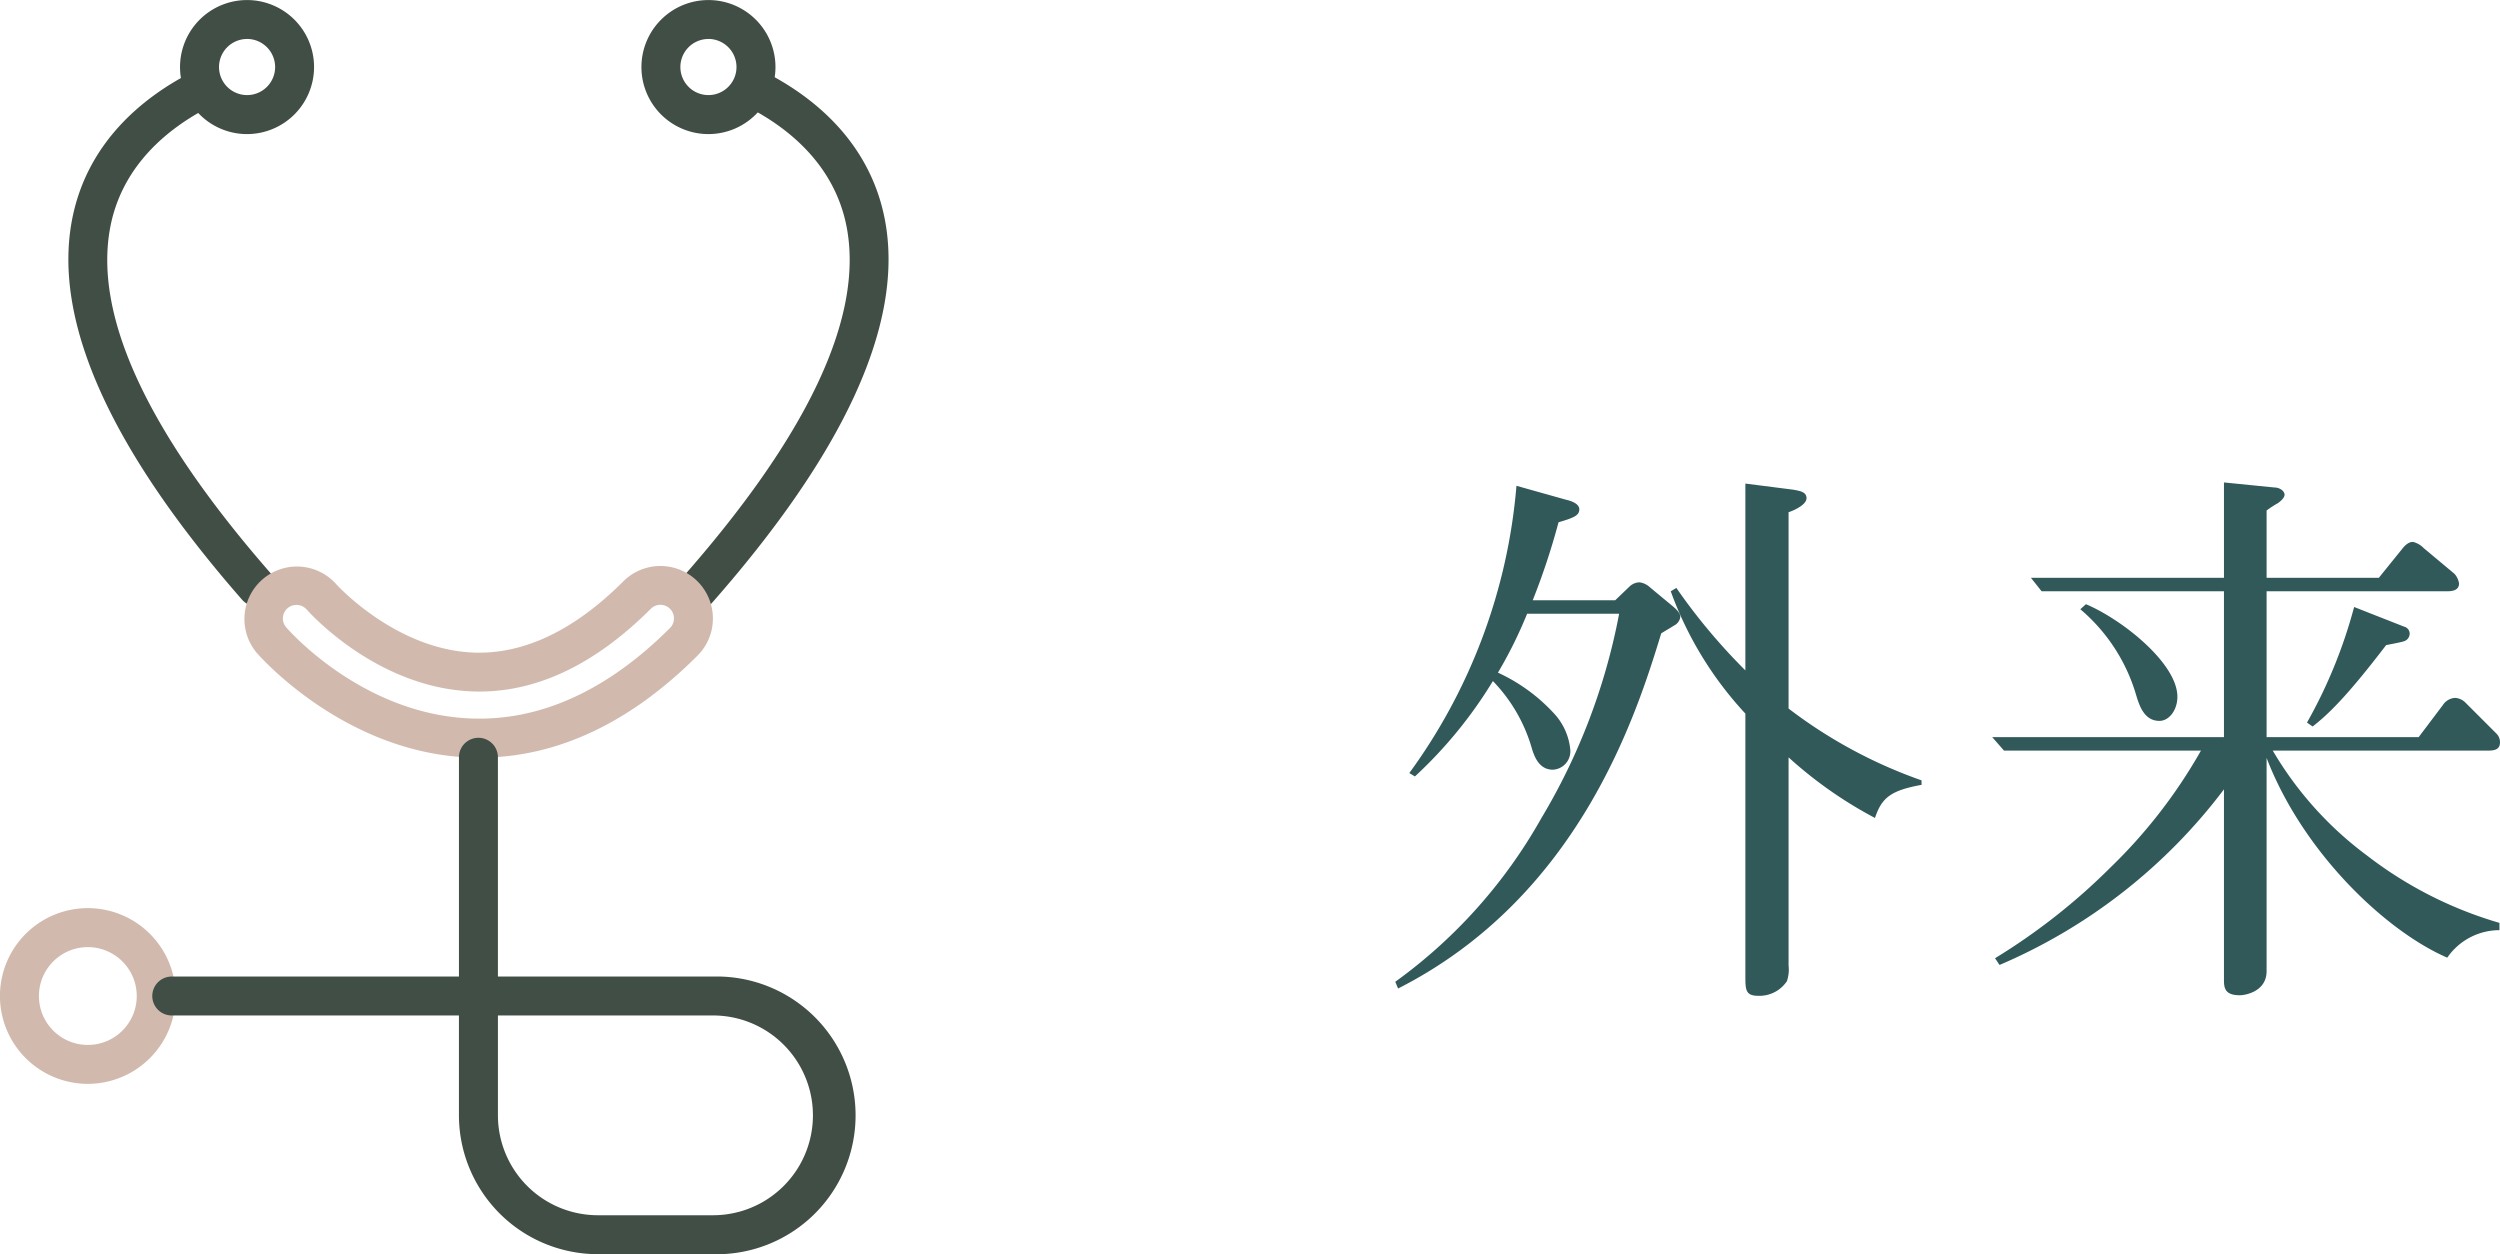
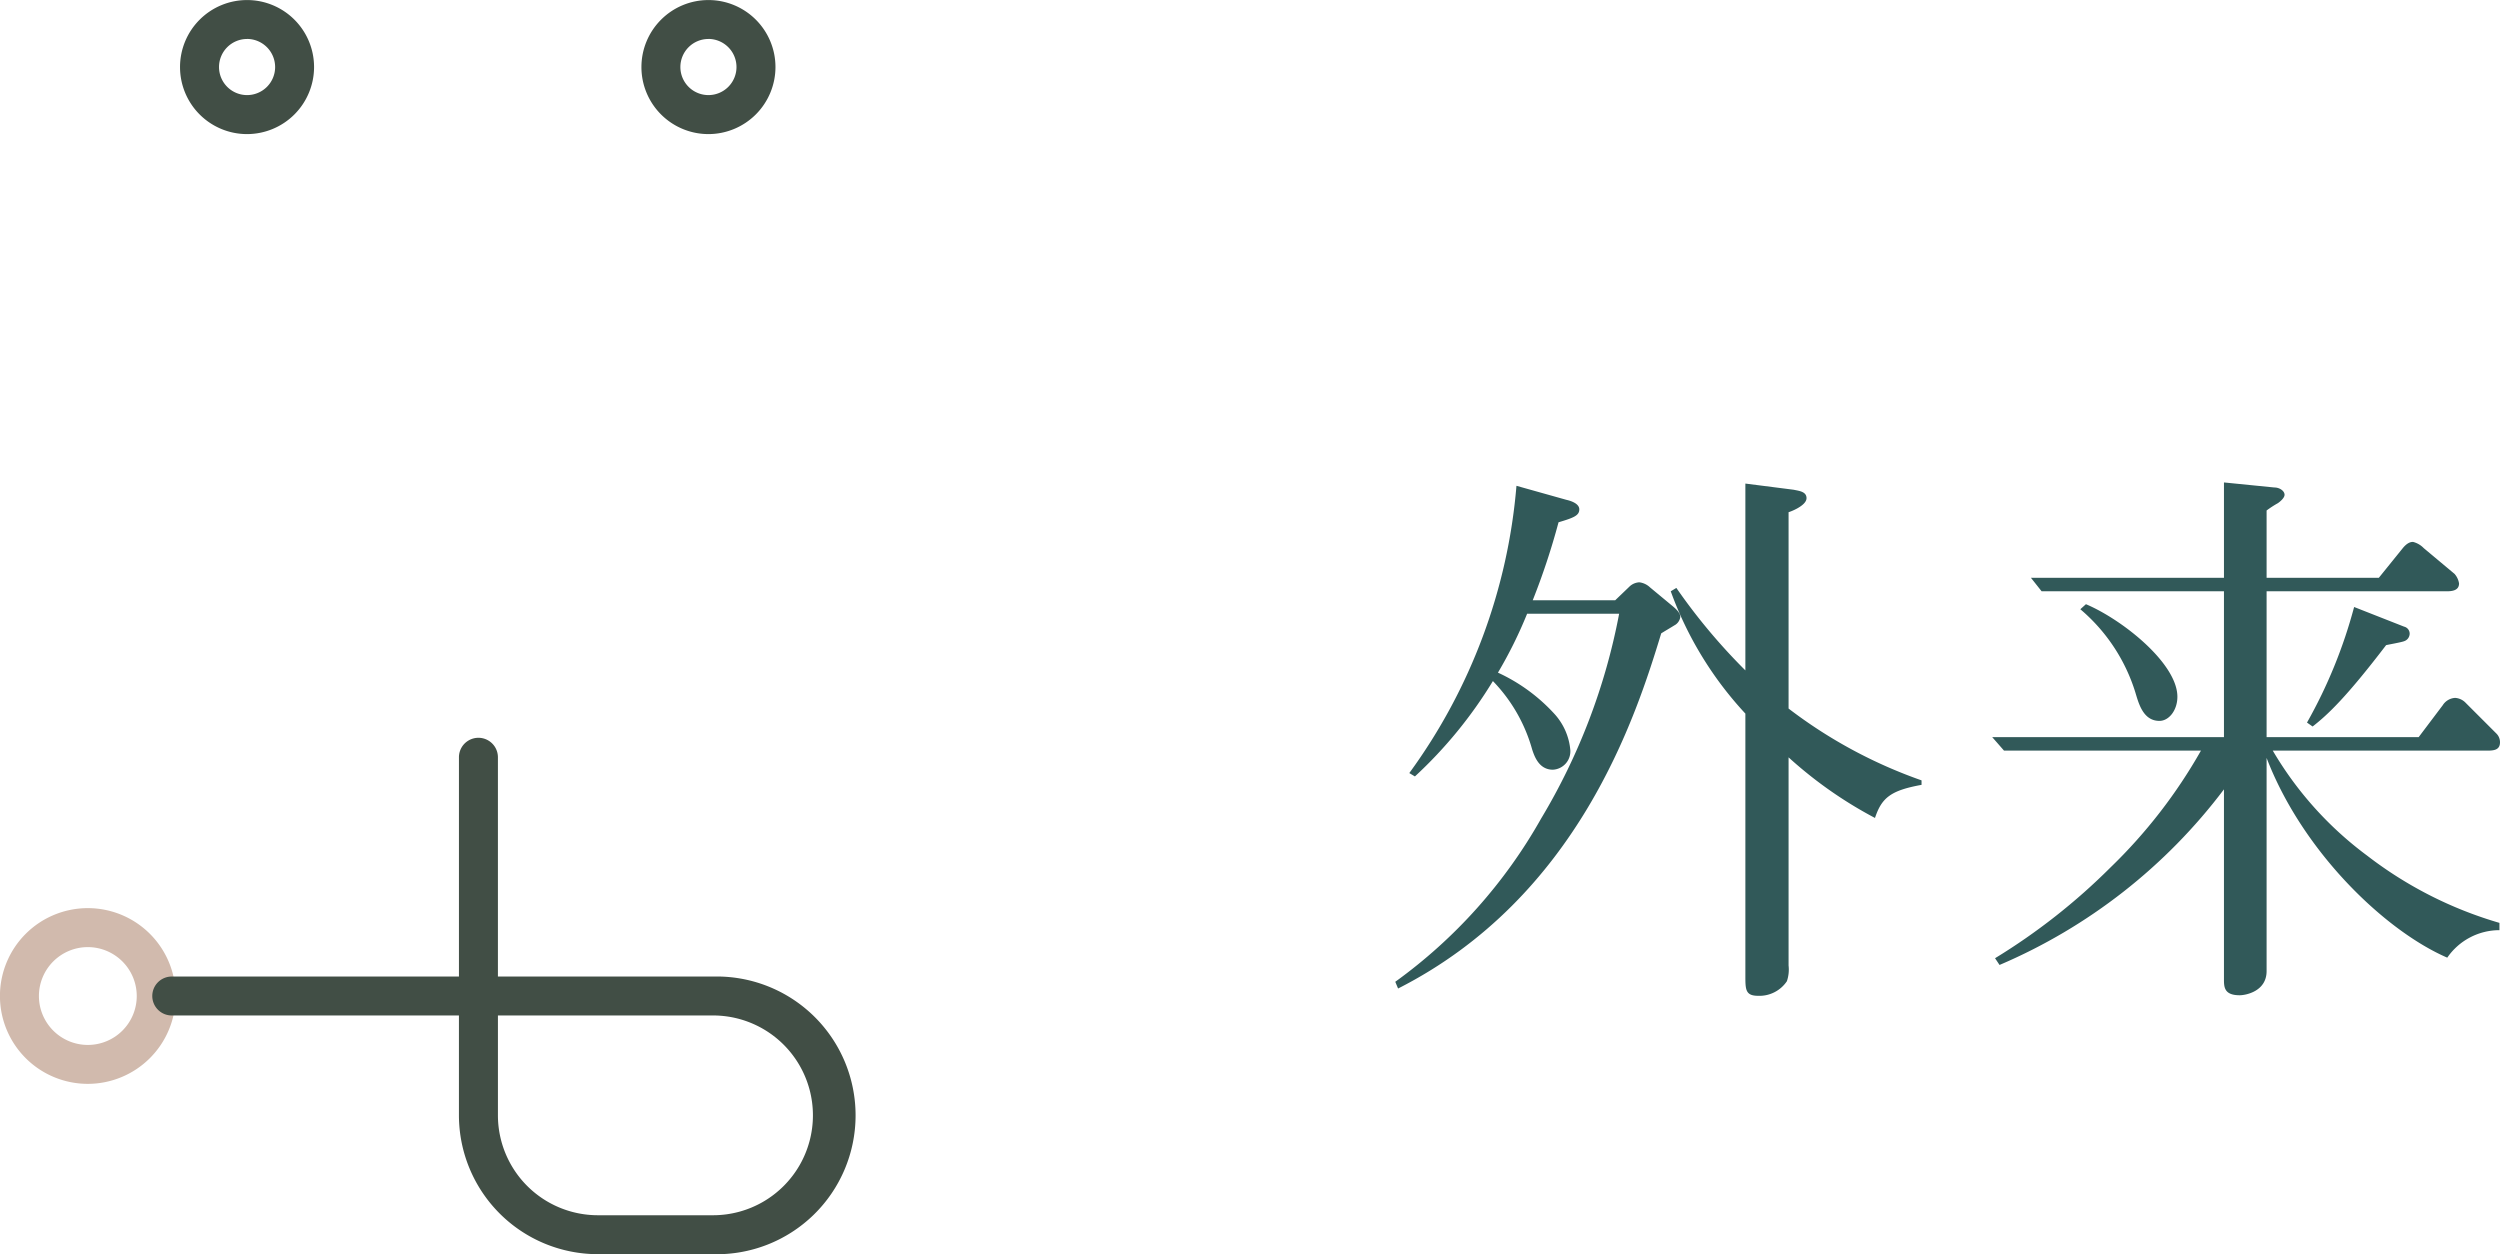
<svg xmlns="http://www.w3.org/2000/svg" width="178.234" height="89.414" viewBox="0 0 178.234 89.414">
  <g id="グループ_2199" data-name="グループ 2199" transform="translate(-97.766 -502.085)">
    <path id="パス_218" data-name="パス 218" d="M38.76-11.96v-.32a34.247,34.247,0,0,1-9.48-5.12v-14c.04,0,1.28-.44,1.28-1,0-.48-.56-.52-.92-.6l-3.44-.44v13.32A42.145,42.145,0,0,1,21.28-26l-.4.24a25.542,25.542,0,0,0,5.32,8.72V1.64c0,1,0,1.44.92,1.44a2.361,2.361,0,0,0,2.04-1.04A2.574,2.574,0,0,0,29.28.92V-13.92A29.933,29.933,0,0,0,35.44-9.6C35.92-11.04,36.56-11.56,38.76-11.96ZM21.56-23.92c0-.28-.24-.52-.52-.76L19.4-26.04a1.346,1.346,0,0,0-.76-.36,1.1,1.1,0,0,0-.72.32l-1,.96H11.04a50.073,50.073,0,0,0,1.84-5.56c1.08-.32,1.48-.48,1.48-.92,0-.4-.56-.6-.92-.68l-3.56-1A40.4,40.4,0,0,1,2.24-12.8l.4.24a31.546,31.546,0,0,0,5.56-6.8A11.431,11.431,0,0,1,11-14.48c.16.48.48,1.44,1.48,1.44a1.314,1.314,0,0,0,1.24-1.4,4.4,4.4,0,0,0-1.08-2.52,12.561,12.561,0,0,0-4.08-3,31.127,31.127,0,0,0,2.08-4.2H17.2a44.385,44.385,0,0,1-5.56,14.6A36.317,36.317,0,0,1,1.24,2.08l.2.48C14.28-3.96,18.4-16.84,20.2-22.76c.12-.08.8-.48.92-.56A.807.807,0,0,0,21.56-23.92Zm52,1.16a.517.517,0,0,0-.4-.48l-3.56-1.4a35.056,35.056,0,0,1-3.36,8.24l.4.28c1.08-.84,2.4-2.08,5.24-5.8.16-.04,1.08-.2,1.28-.28A.576.576,0,0,0,73.56-22.76ZM80-15a.87.87,0,0,0-.28-.64L77.56-17.8a1.137,1.137,0,0,0-.76-.36,1.118,1.118,0,0,0-.88.52L74.2-15.36H63.36v-10.4H76.2c.44,0,.88-.08.88-.56a1.346,1.346,0,0,0-.32-.68l-2.2-1.84a1.6,1.6,0,0,0-.76-.44c-.2,0-.44.08-.76.48l-1.68,2.08h-8v-4.8a7.047,7.047,0,0,1,.8-.52c.12-.08.48-.36.48-.6,0-.28-.36-.52-.72-.52l-3.6-.36v6.8H46.56l.76.96h13v10.4H43.8l.84.96H58.68a36.783,36.783,0,0,1-6.44,8.32A44.325,44.325,0,0,1,44,.4l.32.48a39.393,39.393,0,0,0,16-12.52V1.88c0,.56,0,1.16,1.12,1.16.44,0,1.92-.28,1.92-1.72v-15.2C65.92-7.2,71.8-1.56,76.24.36A4.519,4.519,0,0,1,79.96-1.6v-.52a28.431,28.431,0,0,1-9.44-4.8A25.167,25.167,0,0,1,63.8-14.4H79.08C79.56-14.4,80-14.44,80-15ZM57-18.24c0-2.36-3.88-5.48-6.52-6.6l-.4.36A12.671,12.671,0,0,1,54-18.56c.24.8.56,2.04,1.72,2.04C56.4-16.52,57-17.28,57-18.24Z" transform="translate(196 570)" fill="#315959" />
    <g id="グループ_285" data-name="グループ 285" transform="translate(-54.234 558.188)">
      <g id="グループ_360" data-name="グループ 360" transform="translate(152 -56.102)">
        <g id="グループ_259" data-name="グループ 259" transform="translate(12.836 0)">
          <g id="グループ_258" data-name="グループ 258">
            <g id="グループ_257" data-name="グループ 257">
              <g id="グループ_256" data-name="グループ 256">
                <path id="パス_155" data-name="パス 155" d="M1492.527,697.8a4.778,4.778,0,1,1,4.776-4.779A4.785,4.785,0,0,1,1492.527,697.8Zm0-6.781a2,2,0,1,0,2,2A2.007,2.007,0,0,0,1492.527,691.016Z" transform="translate(-1487.748 -688.241)" fill="#414e45" />
              </g>
            </g>
          </g>
        </g>
        <g id="グループ_263" data-name="グループ 263" transform="translate(0 64.744)">
          <g id="グループ_262" data-name="グループ 262">
            <g id="グループ_261" data-name="グループ 261">
              <g id="グループ_260" data-name="グループ 260">
                <path id="パス_156" data-name="パス 156" d="M1489.431,723.865a6.264,6.264,0,1,1,6.262-6.262A6.269,6.269,0,0,1,1489.431,723.865Zm0-9.749a3.487,3.487,0,1,0,3.487,3.487A3.491,3.491,0,0,0,1489.431,714.116Z" transform="translate(-1483.169 -711.338)" fill="#d1baad" />
              </g>
            </g>
          </g>
        </g>
        <g id="グループ_267" data-name="グループ 267" transform="translate(45.731 0)">
          <g id="グループ_266" data-name="グループ 266">
            <g id="グループ_265" data-name="グループ 265">
              <g id="グループ_264" data-name="グループ 264">
                <path id="パス_157" data-name="パス 157" d="M1504.259,697.8a4.778,4.778,0,1,1,4.779-4.779A4.785,4.785,0,0,1,1504.259,697.8Zm0-6.781a2,2,0,1,0,2,2A2.006,2.006,0,0,0,1504.259,691.016Z" transform="translate(-1499.483 -688.241)" fill="#414e45" />
              </g>
            </g>
          </g>
        </g>
        <g id="グループ_271" data-name="グループ 271" transform="translate(4.875 5.036)">
          <g id="グループ_270" data-name="グループ 270">
            <g id="グループ_269" data-name="グループ 269">
              <g id="グループ_268" data-name="グループ 268">
-                 <path id="パス_158" data-name="パス 158" d="M1498.338,728.229a1.384,1.384,0,0,1-1.046-.474c-9.416-10.761-13.495-19.869-12.126-27.067,1.068-5.62,5.186-8.81,8.454-10.495a1.388,1.388,0,0,1,1.273,2.467c-2.719,1.4-6.142,4.025-7,8.544-1.2,6.321,2.663,14.638,11.487,24.724a1.387,1.387,0,0,1-1.043,2.3Z" transform="translate(-1484.908 -690.037)" fill="#414e45" />
-               </g>
+                 </g>
            </g>
          </g>
        </g>
        <g id="グループ_275" data-name="グループ 275" transform="translate(48.049 4.986)">
          <g id="グループ_274" data-name="グループ 274">
            <g id="グループ_273" data-name="グループ 273">
              <g id="グループ_272" data-name="グループ 272">
-                 <path id="パス_159" data-name="パス 159" d="M1501.7,728.8a1.387,1.387,0,0,1-1.037-2.31c9.155-10.321,13.18-18.818,11.963-25.251-.866-4.563-4.336-7.2-7.095-8.6a1.388,1.388,0,0,1,1.261-2.472c3.313,1.685,7.487,4.886,8.561,10.557,1.385,7.322-2.859,16.611-12.615,27.611A1.387,1.387,0,0,1,1501.7,728.8Z" transform="translate(-1500.31 -690.019)" fill="#414e45" />
-               </g>
+                 </g>
            </g>
          </g>
        </g>
        <g id="グループ_280" data-name="グループ 280" transform="translate(17.392 40.35)">
          <g id="グループ_279" data-name="グループ 279">
            <g id="グループ_278" data-name="グループ 278">
              <g id="グループ_277" data-name="グループ 277">
                <g id="グループ_276" data-name="グループ 276">
-                   <path id="パス_160" data-name="パス 160" d="M1506.165,716.3c-.219,0-.437,0-.658-.011-8.937-.319-14.966-7.17-15.221-7.462a3.744,3.744,0,0,1,5.654-4.908c.034.039,4.253,4.706,9.87,4.892,3.549.112,7.122-1.592,10.609-5.079a3.742,3.742,0,1,1,5.293,5.292C1516.882,713.852,1511.651,716.3,1506.165,716.3Zm-13.051-10.887a.96.96,0,0,0-.631.233.978.978,0,0,0-.331.662.962.962,0,0,0,.233.7c.221.255,5.477,6.226,13.219,6.5,4.9.179,9.685-1.993,14.145-6.453a.967.967,0,0,0-1.368-1.368c-4.053,4.053-8.314,6.041-12.665,5.892-6.851-.224-11.664-5.609-11.866-5.836A.969.969,0,0,0,1493.114,705.411Z" transform="translate(-1489.374 -702.635)" fill="#d1baad" />
-                 </g>
+                   </g>
              </g>
            </g>
          </g>
        </g>
        <g id="グループ_284" data-name="グループ 284" transform="translate(10.896 52.601)">
          <g id="グループ_283" data-name="グループ 283">
            <g id="グループ_282" data-name="グループ 282">
              <g id="グループ_281" data-name="グループ 281">
                <path id="パス_161" data-name="パス 161" d="M1526.995,743.819h-8.216a9.909,9.909,0,0,1-9.9-9.9V726.8h-20.437a1.388,1.388,0,1,1,0-2.775h20.438V708.393a1.389,1.389,0,0,1,2.778,0v15.633h15.336a9.9,9.9,0,1,1,0,19.793ZM1511.659,726.8v7.12a7.129,7.129,0,0,0,7.12,7.123h8.216a7.121,7.121,0,1,0,0-14.243Z" transform="translate(-1487.056 -707.006)" fill="#414e45" />
              </g>
            </g>
          </g>
        </g>
      </g>
    </g>
  </g>
</svg>